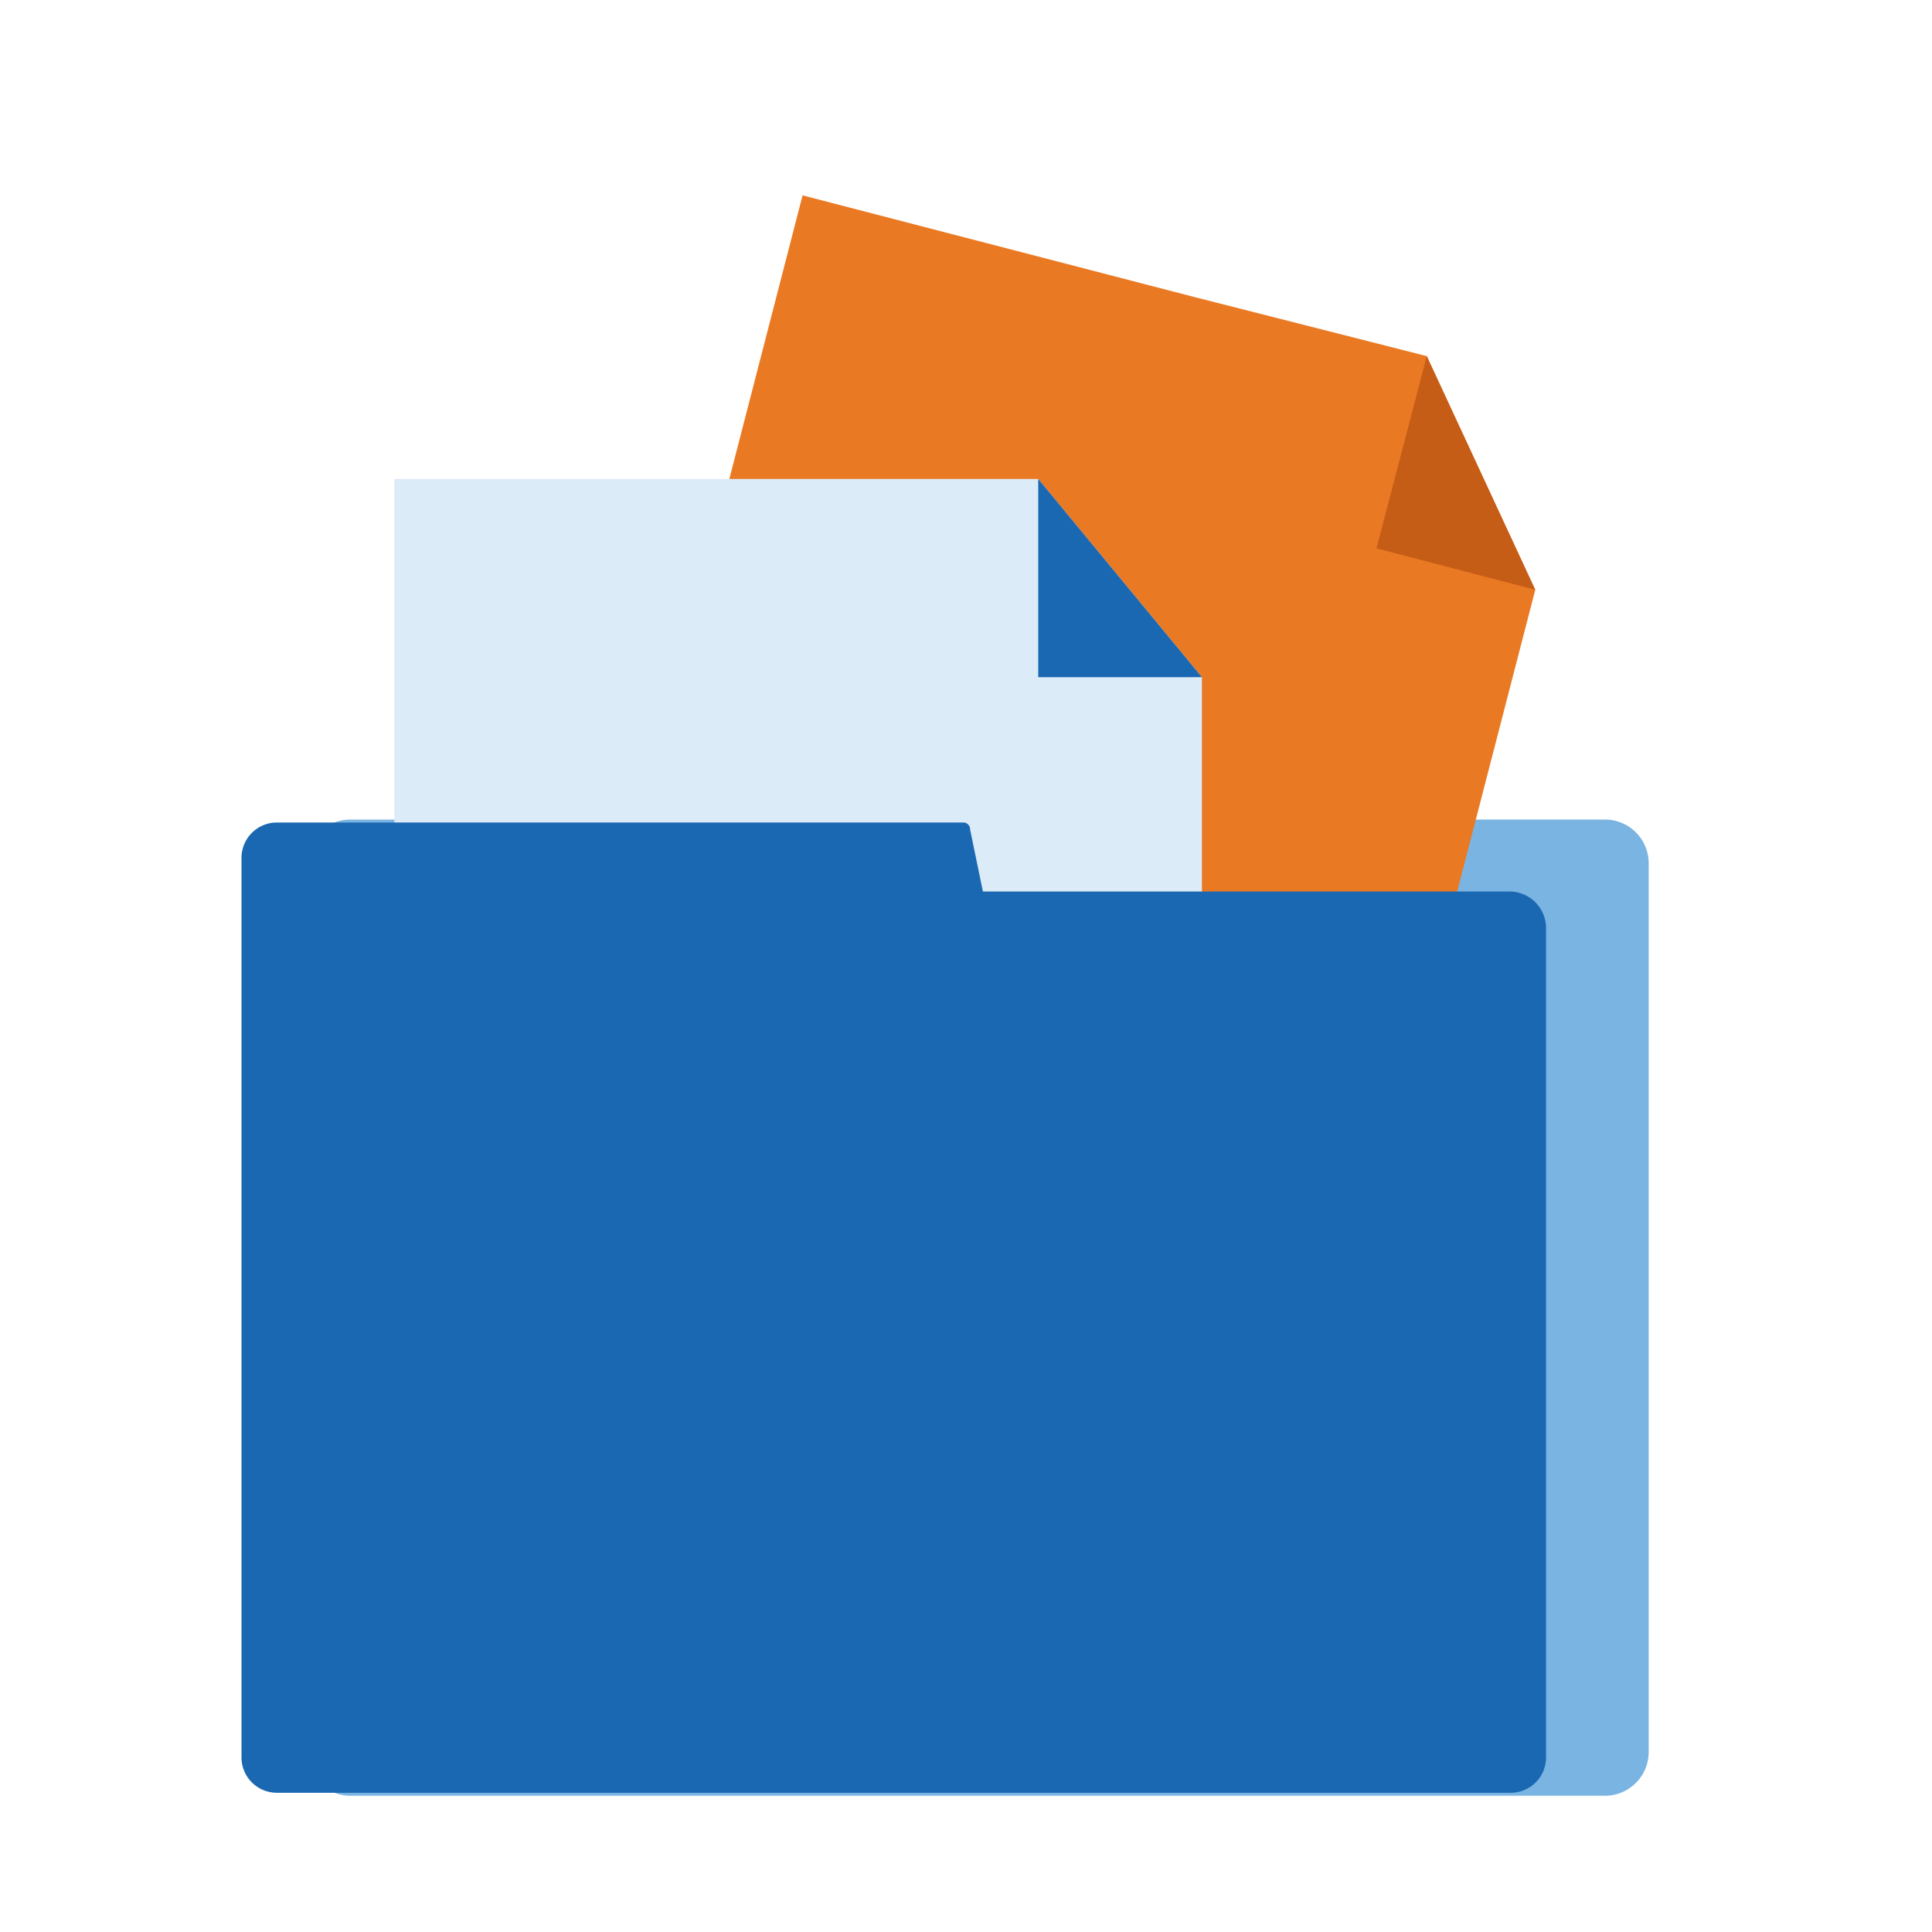
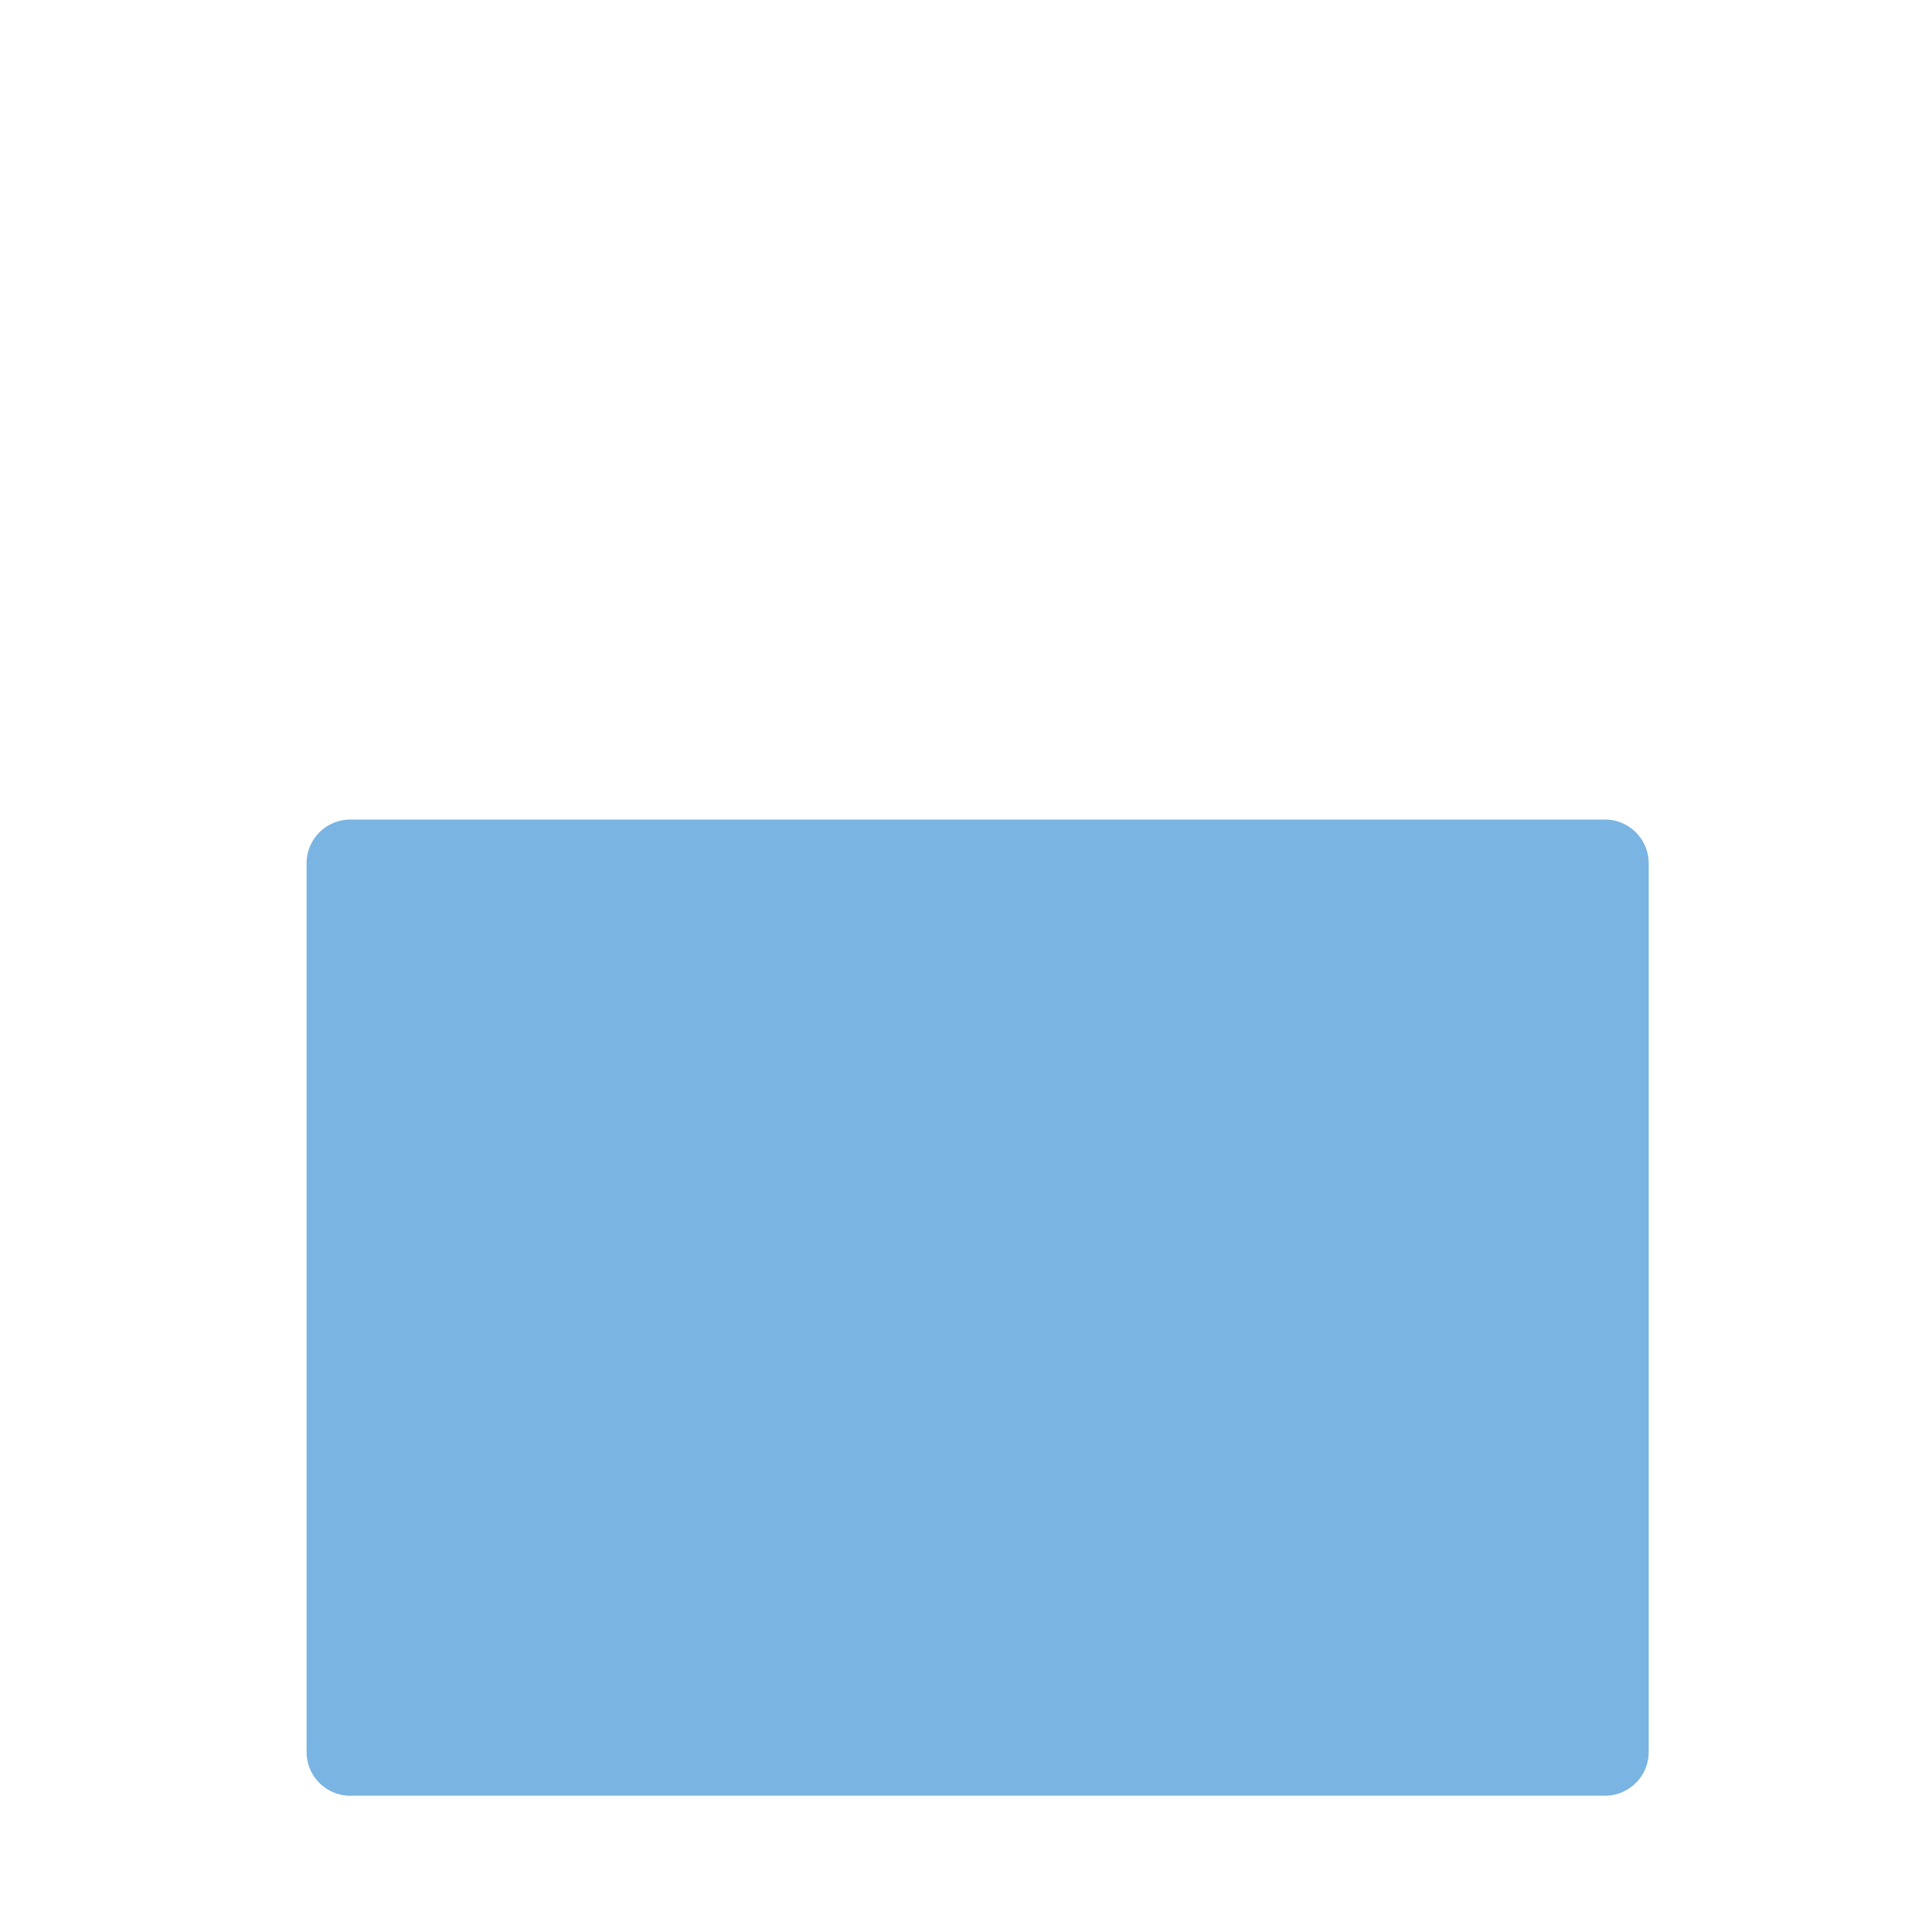
<svg xmlns="http://www.w3.org/2000/svg" viewBox="-6571 4657 80 80">
  <defs>
    <style>
      .cls-1 {
        clip-path: url(#clip-folder);
      }

      .cls-2 {
        fill: #7ab4e2;
      }

      .cls-3 {
        fill: #ea7923;
      }

      .cls-4 {
        fill: #c65d17;
      }

      .cls-5 {
        fill: #dcebf8;
      }

      .cls-6 {
        fill: #1b68b2;
      }
    </style>
    <clipPath id="clip-folder">
      <rect x="-6571" y="4657" width="80" height="80" />
    </clipPath>
  </defs>
  <g id="folder" class="cls-1">
    <g id="Group_3662" data-name="Group 3662" transform="translate(-6561 4660.143)">
      <path id="Path_339" data-name="Path 339" class="cls-2" d="M60.374,114.622H8.4a1.812,1.812,0,0,1-1.8-1.8V76a1.812,1.812,0,0,1,1.8-1.8H60.374a1.812,1.812,0,0,1,1.8,1.8v36.829A1.812,1.812,0,0,1,60.374,114.622Z" transform="translate(-3.905 -43.407)" />
      <g id="Group_1103" data-name="Group 1103" transform="translate(12.372 4.947)">
-         <path id="Path_340" data-name="Path 340" class="cls-3" d="M57.371,15.106l9.636,2.45L71.5,27.232h0L62.679,61.326,30.3,52.955,41.161,10.9l16.21,4.206" transform="translate(-30.3 -10.9)" />
-         <path id="Path_341" data-name="Path 341" class="cls-4" d="M117.182,27.2,115.1,35.162l6.574,1.715Z" transform="translate(-80.476 -20.545)" />
-       </g>
+         </g>
      <g id="Group_1104" data-name="Group 1104" transform="translate(6.329 16.69)">
-         <path id="Path_342" data-name="Path 342" class="cls-5" d="M32.2,0h9.963L48.94,8.207h0V43.444H15.5V0H32.2" transform="translate(-15.5)" />
-         <path id="Path_343" data-name="Path 343" class="cls-6" d="M80.8,0V8.207h6.778Z" transform="translate(-54.138)" />
-       </g>
-       <path id="Path_344" data-name="Path 344" class="cls-6" d="M52.549,77.358H30.7l-.531-2.572a.279.279,0,0,0-.286-.286H1.47A1.464,1.464,0,0,0,0,75.97v37.237a1.464,1.464,0,0,0,1.47,1.47H52.549a1.464,1.464,0,0,0,1.47-1.47V78.828A1.518,1.518,0,0,0,52.549,77.358Z" transform="translate(0 -43.585)" />
+         </g>
    </g>
  </g>
</svg>